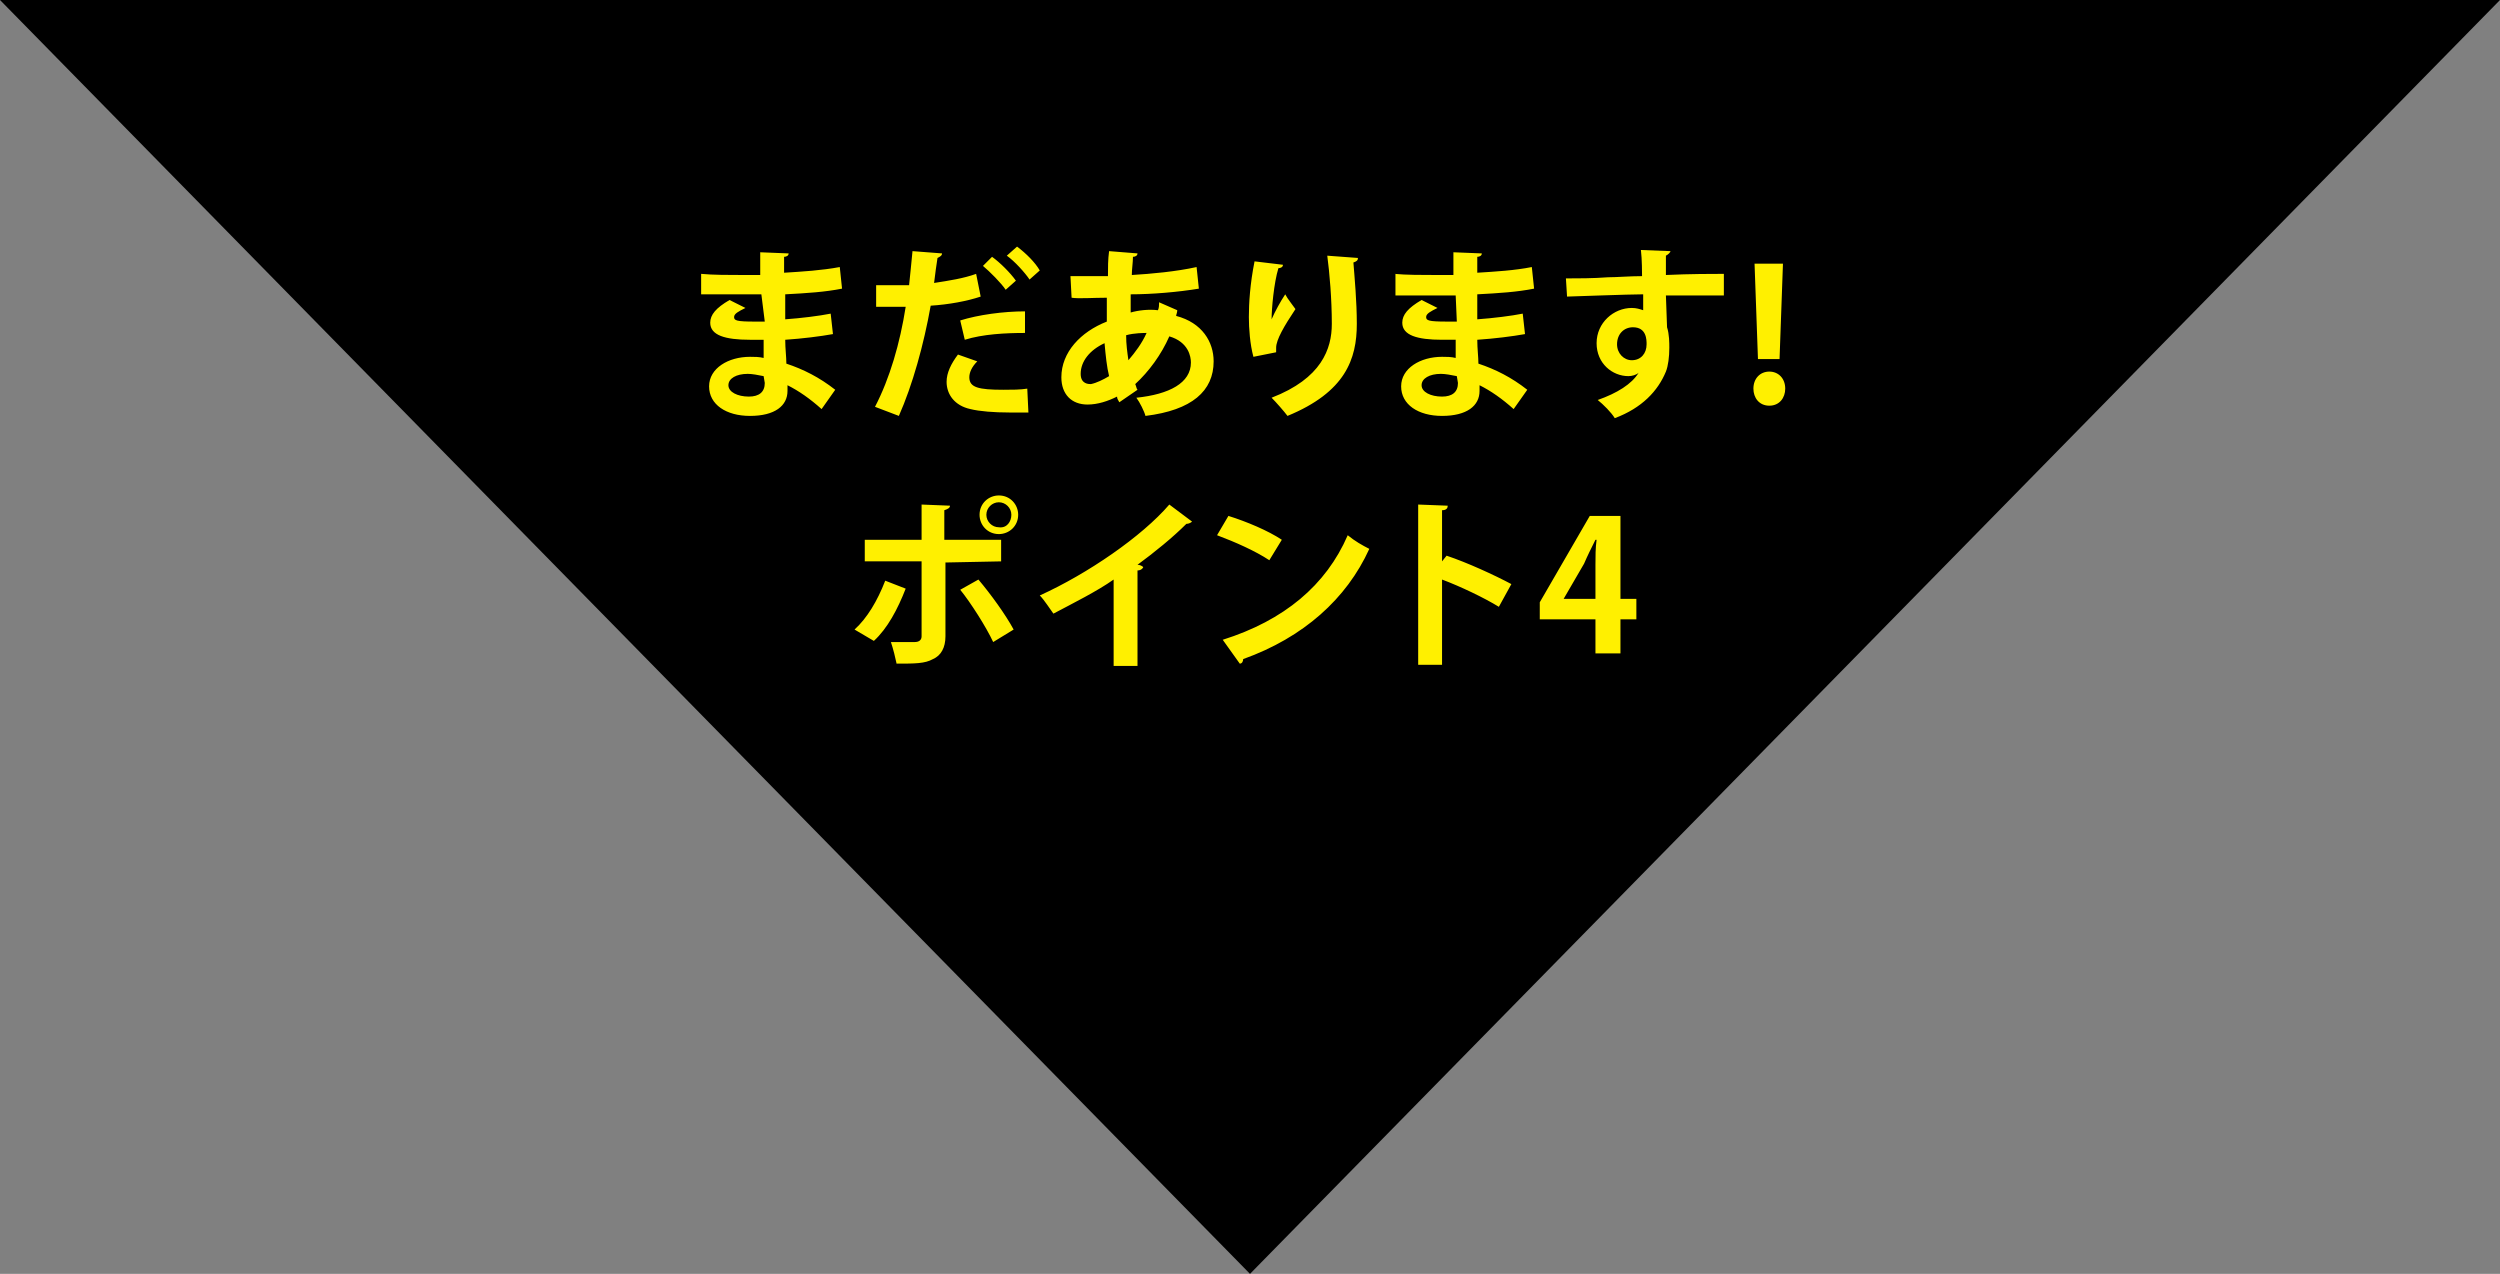
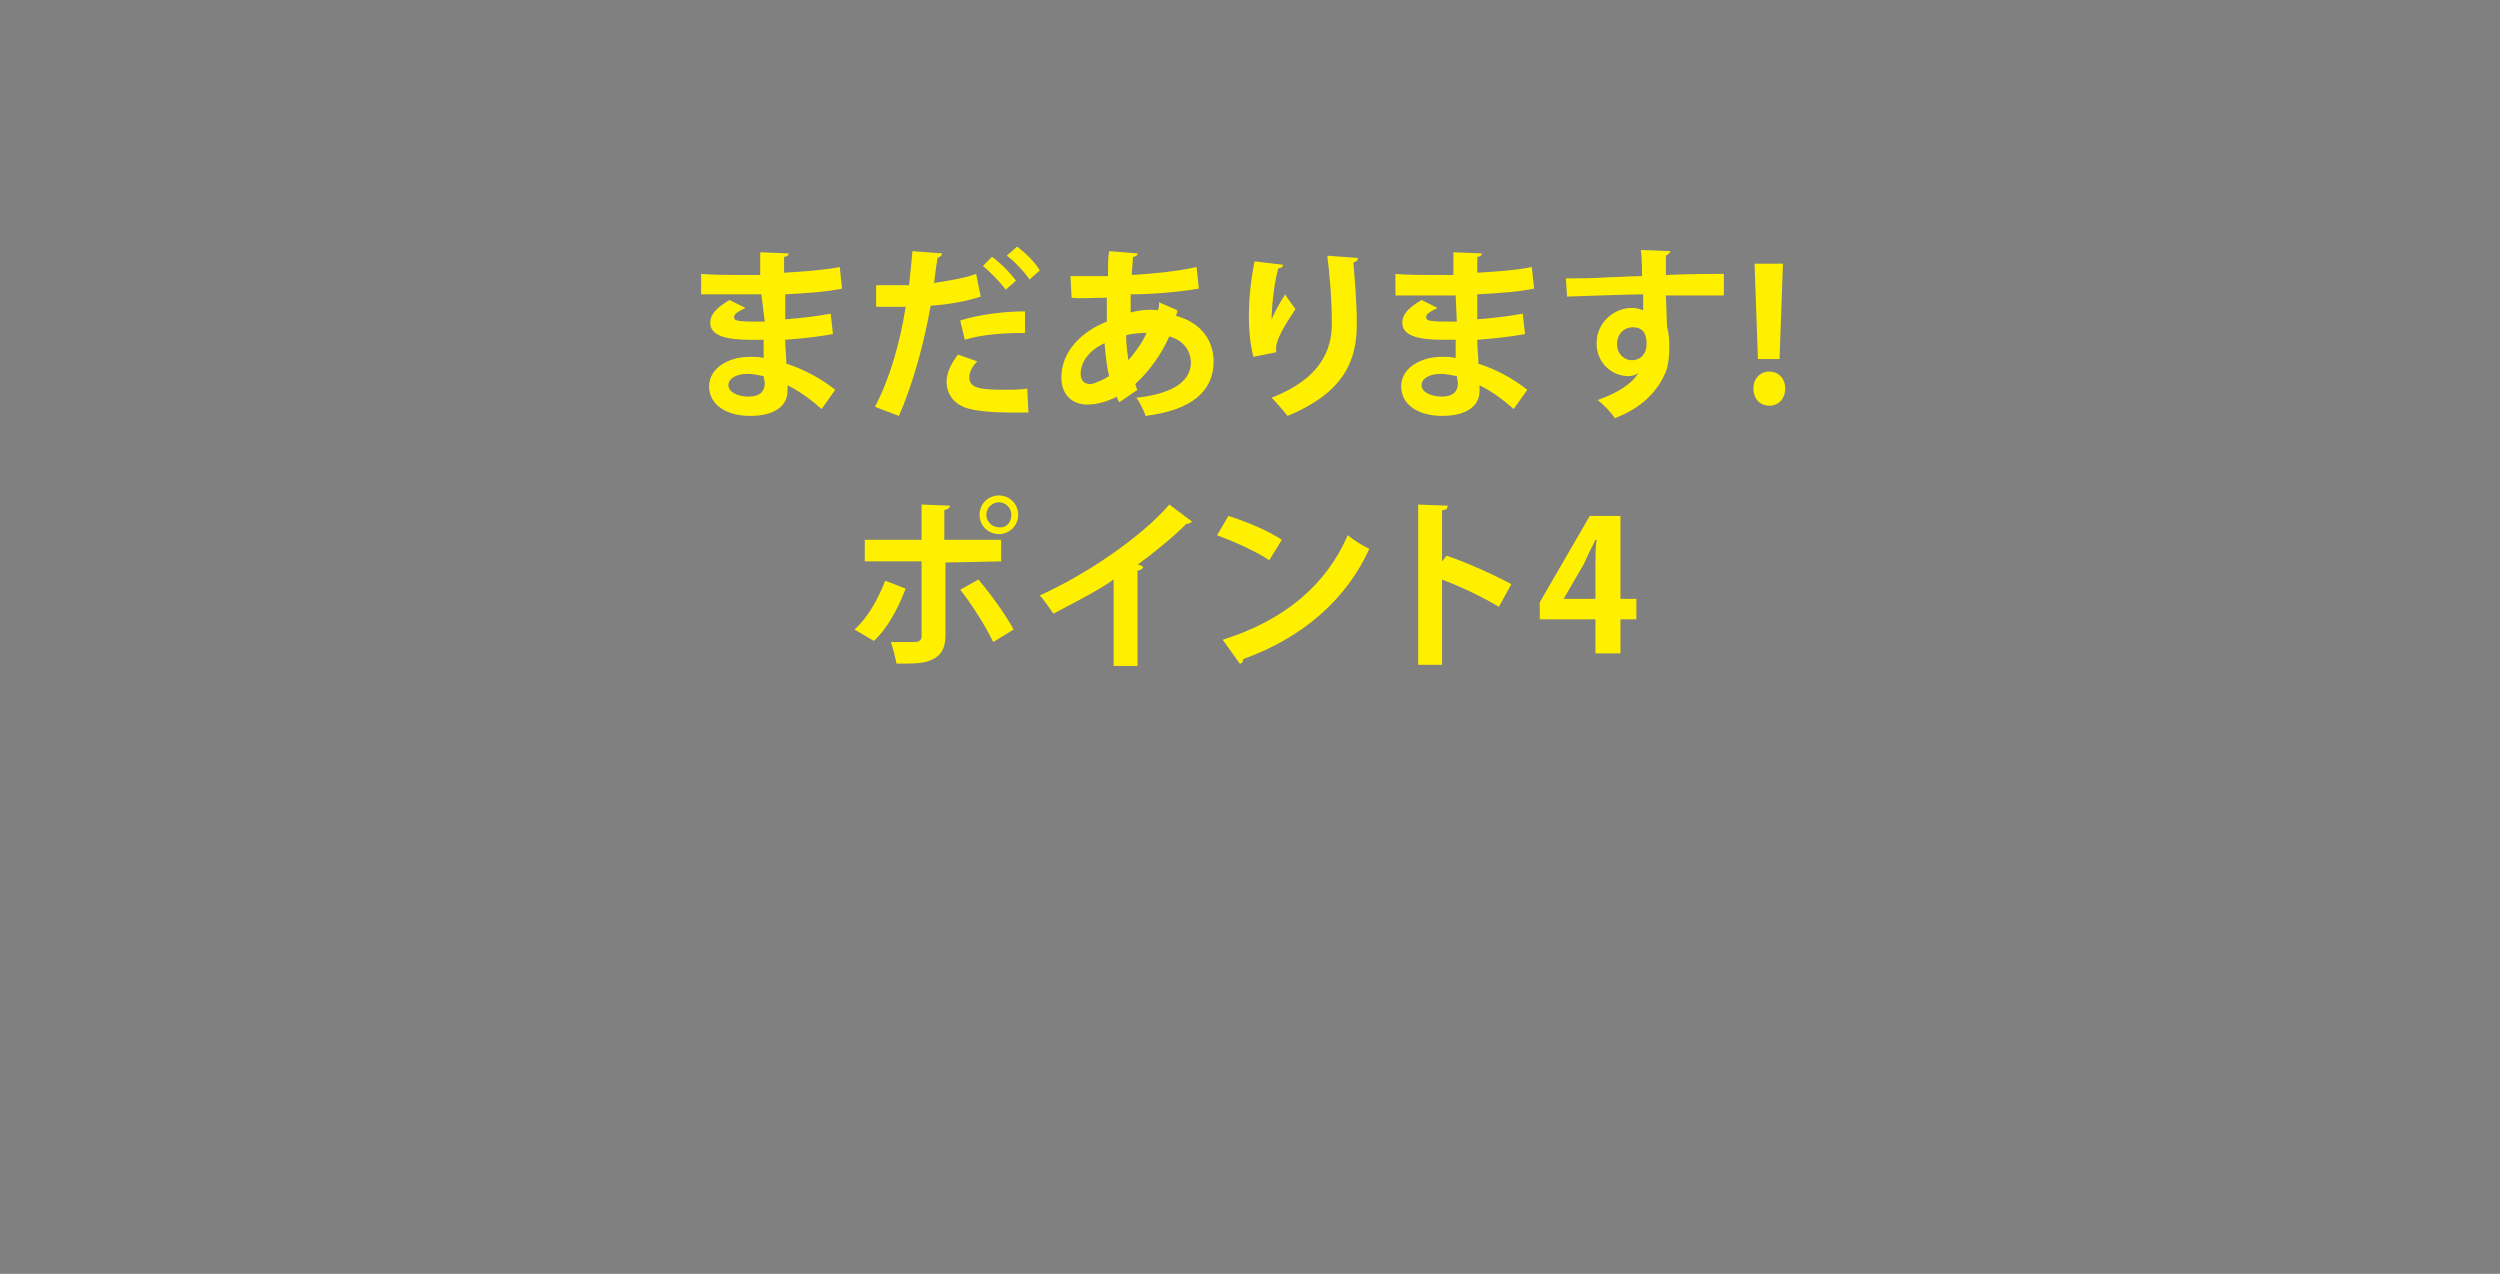
<svg xmlns="http://www.w3.org/2000/svg" version="1.1" id="レイヤー_1" x="0px" y="0px" viewBox="0 0 220 112.1" style="enable-background:new 0 0 220 112.1;" xml:space="preserve">
  <rect x="0" y="0" width="220" height="112.1" fill="#808080" stroke="none" />
  <style type="text/css">
	.st0{fill:#FFF000;}
</style>
-   <path d="M110,112.1L0,0h220L110,112.1z" />
  <path class="st0" d="M61.7,24.1c1,0.1,2.5,0.1,3.7,0.1h1.5v-2l2.5,0.1c0,0.2-0.2,0.3-0.4,0.3V24c1.6-0.1,3.3-0.2,4.9-0.5l0.2,1.9  c-1.5,0.3-3.1,0.4-5,0.5v2.2c1.4-0.1,3-0.3,4-0.5l0.2,1.8c-1.1,0.2-2.7,0.4-4.2,0.5c0,0.8,0.1,1.5,0.1,2.1c1.5,0.5,2.9,1.2,4.3,2.3  L72.3,36c-1-0.9-2-1.6-3-2.1v0.5c0,1.3-1.1,2.2-3.3,2.2c-2.1,0-3.6-1-3.6-2.6s1.7-2.6,3.6-2.6c0.4,0,0.8,0,1.2,0.1v-1.6H66  c-2.2,0-3.5-0.4-3.5-1.5c0-0.7,0.5-1.3,1.7-2l1.4,0.7c-0.6,0.3-1,0.5-1,0.8s0.2,0.4,1.8,0.4h0.9L67,25.9h-5.3V24.1z M67.2,33.1  c-0.5-0.1-1-0.2-1.4-0.2c-1,0-1.7,0.4-1.7,1s0.8,1,1.8,1c0.9,0,1.4-0.4,1.4-1.2C67.3,33.7,67.2,33.1,67.2,33.1z M86.3,26.1  c-1.2,0.4-2.8,0.7-4.4,0.8c-0.6,3.4-1.6,7-2.8,9.7L77,35.8c1.3-2.5,2.2-5.6,2.7-8.8h-2.6v-1.9H80c0.1-0.9,0.2-2,0.3-3l2.6,0.2  c0,0.2-0.2,0.3-0.4,0.4c-0.1,0.6-0.2,1.4-0.3,2.2c1.3-0.2,2.6-0.4,3.7-0.8C85.9,24.1,86.3,26.1,86.3,26.1z M90.5,36.3h-1.7  c-1.3,0-2.6-0.1-3.4-0.3c-1.4-0.3-2.1-1.3-2.1-2.4c0-0.8,0.4-1.6,1-2.4l1.7,0.6c-0.5,0.5-0.7,1-0.7,1.4c0,0.9,0.8,1.1,3,1.1  c0.7,0,1.5,0,2.1-0.1L90.5,36.3z M84.5,28.2c1.6-0.5,3.8-0.8,5.7-0.8v1.9c-1.7,0-3.7,0.1-5.3,0.6C84.9,29.9,84.5,28.2,84.5,28.2z   M87.3,22.6c0.7,0.5,1.6,1.4,2.1,2.1l-0.9,0.8c-0.4-0.6-1.4-1.6-2-2.1L87.3,22.6z M89.5,21.7c0.8,0.6,1.6,1.4,2,2.1l-0.9,0.8  c-0.4-0.6-1.3-1.6-2-2.1L89.5,21.7z M103.6,27.3c0,0.2-0.1,0.4-0.1,0.5c2.3,0.6,3.3,2.3,3.3,4c0,2.6-1.9,4.3-6,4.8  c-0.1-0.4-0.5-1.2-0.8-1.6c2.9-0.3,4.8-1.3,4.8-3.1c0-0.5-0.2-1.8-1.9-2.3c-0.7,1.6-1.8,3.1-3,4.2c0.1,0.2,0.1,0.4,0.2,0.5l-1.6,1.1  c-0.1-0.2-0.2-0.3-0.2-0.5c-0.8,0.4-1.7,0.7-2.6,0.7c-1.4,0-2.3-0.9-2.3-2.4c0-2.2,1.7-4,4-4.9v-2.1c-1.2,0-2.5,0.1-3.1,0l-0.1-1.9  h3.3c0-0.7,0-1.5,0.1-2.2l2.5,0.2c0,0.2-0.2,0.3-0.4,0.3c0,0.5-0.1,1.1-0.1,1.6c1.7-0.1,3.9-0.3,5.7-0.7l0.2,1.9  c-1.8,0.3-4.1,0.5-6,0.5v1.6c0.7-0.2,1.6-0.3,2.4-0.2c0.1-0.2,0.1-0.5,0.1-0.7C102,26.6,103.6,27.3,103.6,27.3z M97.6,33.1  c-0.2-0.8-0.3-1.8-0.4-2.9c-1.3,0.6-2.1,1.6-2.1,2.7c0,0.9,0.7,0.9,0.9,0.9C96.5,33.7,97.1,33.4,97.6,33.1z M100.9,29.3  c-0.2,0-1.1,0-1.8,0.2c0,0.8,0.1,1.5,0.2,2.2C99.9,31,100.5,30.2,100.9,29.3z M110.3,31.4c-0.3-1.1-0.4-2.5-0.4-3.5  c0-1.2,0.1-2.9,0.5-4.9l2.5,0.3c0,0.2-0.2,0.3-0.4,0.3c-0.4,1.3-0.6,3.6-0.6,4.5c0.3-0.7,0.8-1.6,1.2-2.2c0.2,0.4,0.7,1,0.9,1.3  c-1,1.5-1.7,2.7-1.7,3.4V31L110.3,31.4z M119.5,22.7c0,0.2-0.1,0.3-0.4,0.4c0.1,1.3,0.3,3.4,0.3,5.4c0,3.1-1,6-6.1,8.1  c-0.3-0.4-1-1.2-1.4-1.6c4.4-1.7,5.3-4.3,5.3-6.5s-0.2-4.5-0.4-6L119.5,22.7z M122.7,24.1c1,0.1,2.5,0.1,3.7,0.1h1.5v-2l2.5,0.1  c0,0.2-0.2,0.3-0.4,0.3V24c1.6-0.1,3.3-0.2,4.8-0.5l0.2,1.9c-1.5,0.3-3.1,0.4-5,0.5v2.2c1.4-0.1,3-0.3,4-0.5l0.2,1.8  c-1.1,0.2-2.7,0.4-4.2,0.5c0,0.8,0.1,1.5,0.1,2.1c1.5,0.5,2.9,1.2,4.3,2.3l-1.2,1.7c-1-0.9-2-1.6-3-2.1v0.5c0,1.3-1.1,2.2-3.3,2.2  c-2.1,0-3.6-1-3.6-2.6s1.7-2.6,3.6-2.6c0.4,0,0.8,0,1.2,0.1v-1.6h-1.2c-2.2,0-3.5-0.4-3.5-1.5c0-0.7,0.5-1.3,1.7-2l1.4,0.7  c-0.6,0.3-1,0.5-1,0.8s0.2,0.4,1.8,0.4h0.9l-0.1-2.3h-5.3v-1.9L122.7,24.1z M128.2,33.1c-0.5-0.1-1-0.2-1.4-0.2c-1,0-1.7,0.4-1.7,1  s0.8,1,1.8,1c0.9,0,1.4-0.4,1.4-1.2L128.2,33.1z M137.8,24.5c1,0,2.4,0,3.7-0.1c0.8,0,1.9-0.1,3-0.1c0-0.2,0-1.5-0.1-2.3l2.6,0.1  c0,0.1-0.2,0.3-0.4,0.4v1.7c2.1-0.1,4.2-0.1,5.1-0.1V26h-5.1l0.1,2.8c0.2,0.6,0.2,1.4,0.2,1.8c0,0.8-0.1,1.6-0.3,2.1  c-0.7,1.7-2.1,3.2-4.5,4.1c-0.3-0.5-1-1.2-1.5-1.6c1.7-0.6,3-1.4,3.6-2.4c-0.2,0.2-0.6,0.3-0.9,0.3c-1.4,0-2.8-1.1-2.8-2.9  s1.5-3.1,3.1-3.1c0.4,0,0.7,0.1,1,0.2v-1.4c-1.2,0-6.5,0.2-6.7,0.2L137.8,24.5L137.8,24.5z M144.9,30.3c0-0.4,0-1.5-1.2-1.5  c-0.8,0-1.4,0.6-1.4,1.5c0,0.8,0.6,1.4,1.3,1.4C144.4,31.7,144.9,31.1,144.9,30.3L144.9,30.3z M154.3,34.2c0-0.9,0.6-1.5,1.4-1.5  c0.8,0,1.4,0.6,1.4,1.5c0,0.8-0.5,1.5-1.4,1.5S154.3,35,154.3,34.2z M156.6,31.6h-1.9l-0.3-8.4h2.5L156.6,31.6z M79.7,51.8  c-0.7,1.8-1.6,3.5-2.8,4.6l-1.7-1c1.1-1,2-2.5,2.7-4.3L79.7,51.8z M83.2,49.5V56c0,1-0.4,1.7-1.1,2c-0.7,0.4-1.6,0.4-3.2,0.4  c-0.1-0.5-0.3-1.3-0.5-1.9h2.1c0.4,0,0.6-0.2,0.6-0.5v-6.6h-5v-1.9h5v-3.1l2.5,0.1c0,0.2-0.2,0.3-0.5,0.4v2.6h5v1.9L83.2,49.5  L83.2,49.5z M86.1,51c1.1,1.3,2.4,3.1,3.1,4.4l-1.8,1.1c-0.6-1.3-2-3.5-2.9-4.6C84.5,51.9,86.1,51,86.1,51z M87.9,43.6  c1,0,1.7,0.8,1.7,1.7c0,1-0.8,1.7-1.7,1.7c-1,0-1.7-0.8-1.7-1.7C86.2,44.3,87,43.6,87.9,43.6z M89,45.3c0-0.6-0.5-1.1-1.1-1.1  s-1.1,0.5-1.1,1.1s0.5,1.1,1.1,1.1C88.6,46.5,89,45.9,89,45.3z M104.9,45.9c-0.1,0.1-0.3,0.2-0.5,0.2c-1.2,1.2-2.8,2.5-4.3,3.6  c0.2,0,0.4,0.1,0.5,0.2c0,0.1-0.2,0.3-0.5,0.3v8.4H98V51c-1.4,1-3.6,2.1-5.3,3c-0.3-0.4-0.8-1.2-1.2-1.6c4.2-1.9,9-5.2,11.4-8  L104.9,45.9z M108.1,45.4c1.6,0.5,3.5,1.3,4.7,2.1l-1.1,1.8c-1.2-0.8-3-1.6-4.6-2.2L108.1,45.4z M107.6,56.3c5.4-1.7,9.1-4.8,11-9.2  c0.6,0.5,1.3,0.9,1.9,1.2c-2,4.4-5.8,7.8-11.1,9.7c0,0.2-0.1,0.4-0.3,0.4L107.6,56.3z M131.9,53.4c-1.3-0.8-3.4-1.8-5-2.4v7.5h-2.1  V44.4l2.6,0.1c0,0.2-0.1,0.4-0.5,0.4v4.5l0.4-0.5c1.8,0.6,4.2,1.7,5.7,2.5L131.9,53.4z M142.6,57.5h-2.2v-3h-4.9V53l4.4-7.6h2.7v7.3  h1.4v1.8h-1.4V57.5z M137.6,52.7h2.8v-3c0-0.7,0-1.5,0.1-2.2h-0.1c-0.4,0.8-0.7,1.4-1,2.1C139.4,49.6,137.6,52.7,137.6,52.7z" />
</svg>